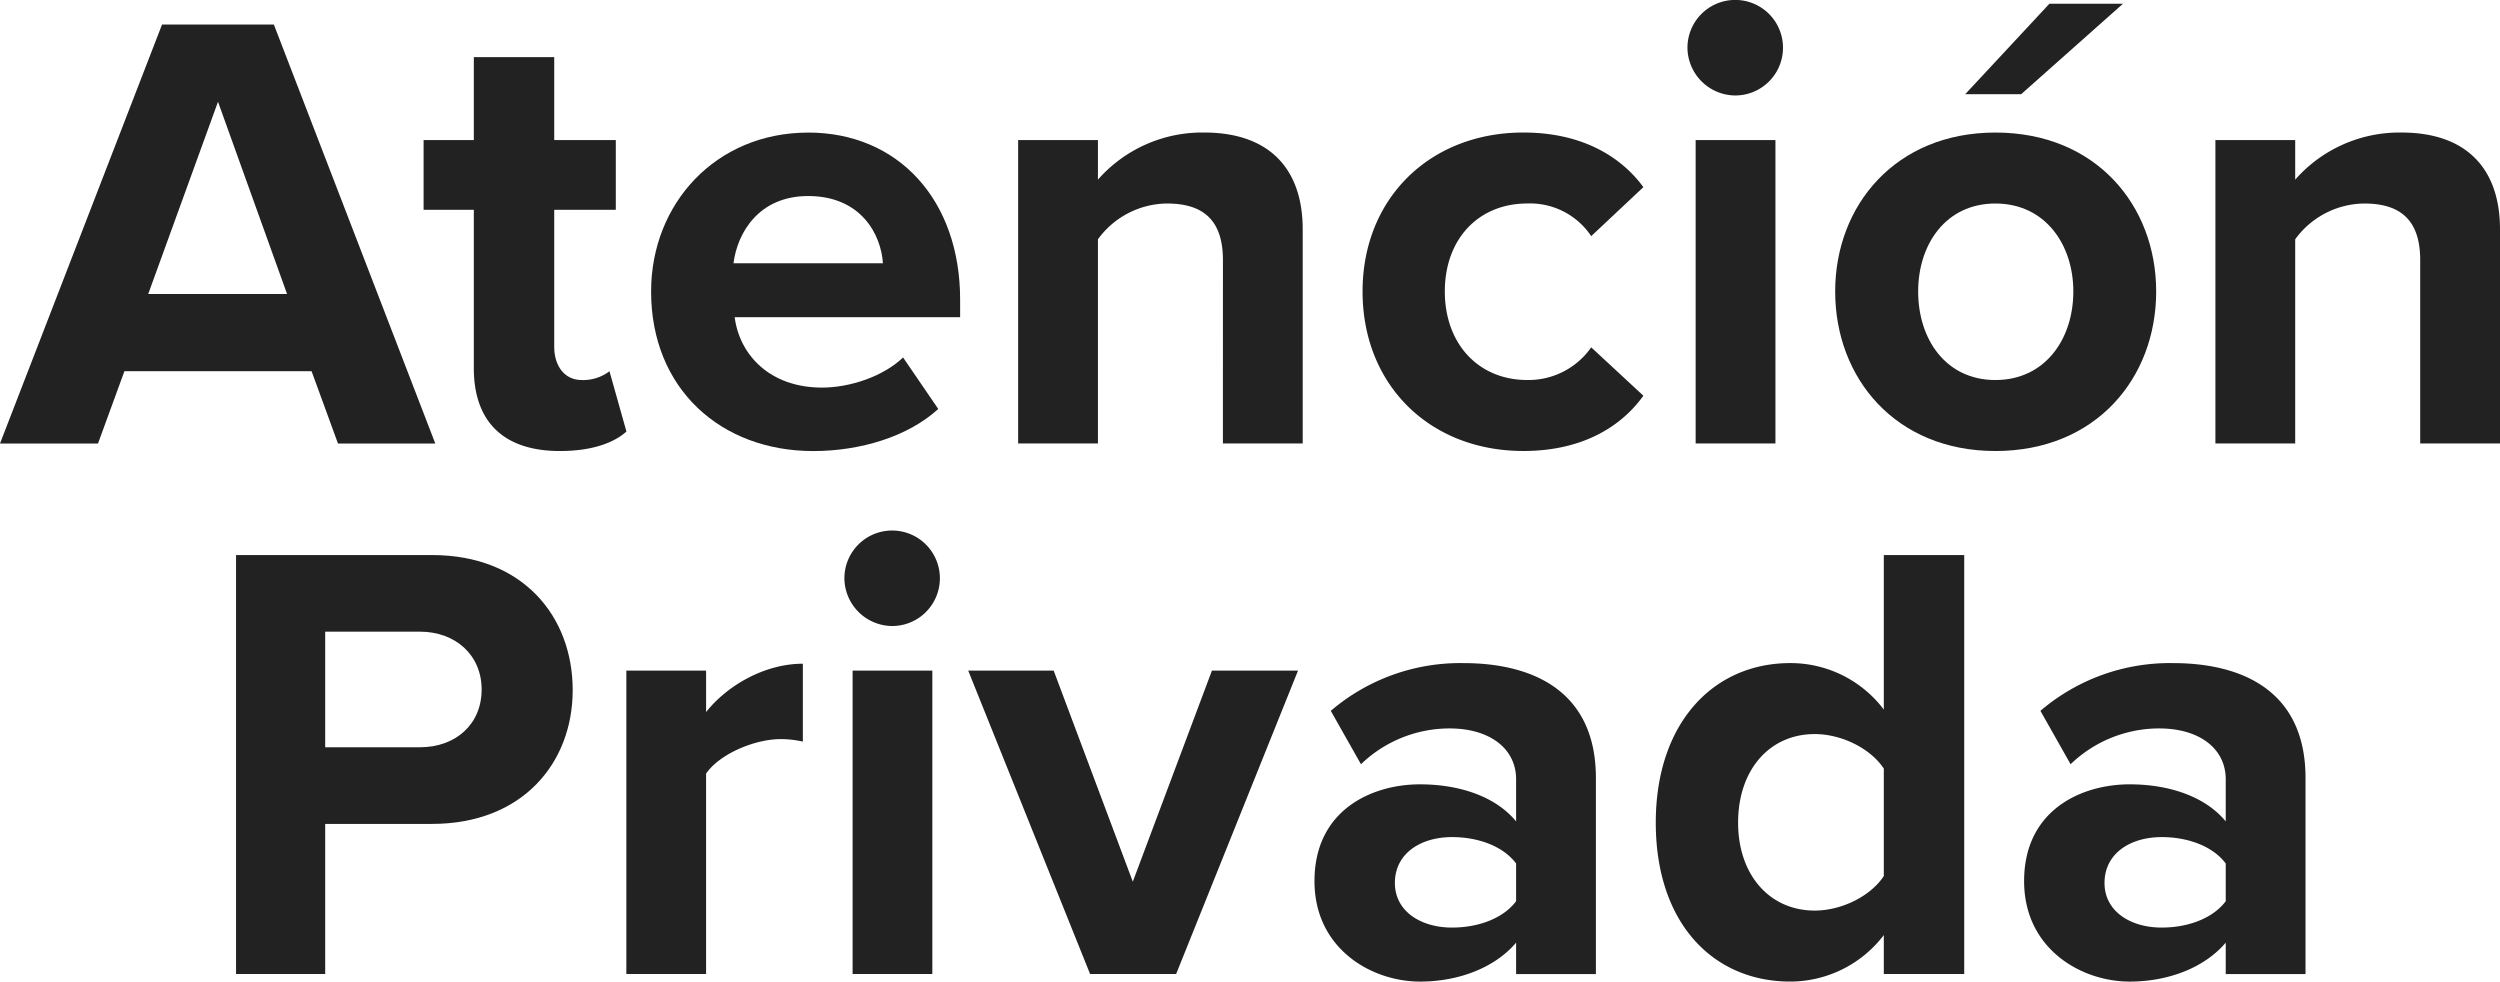
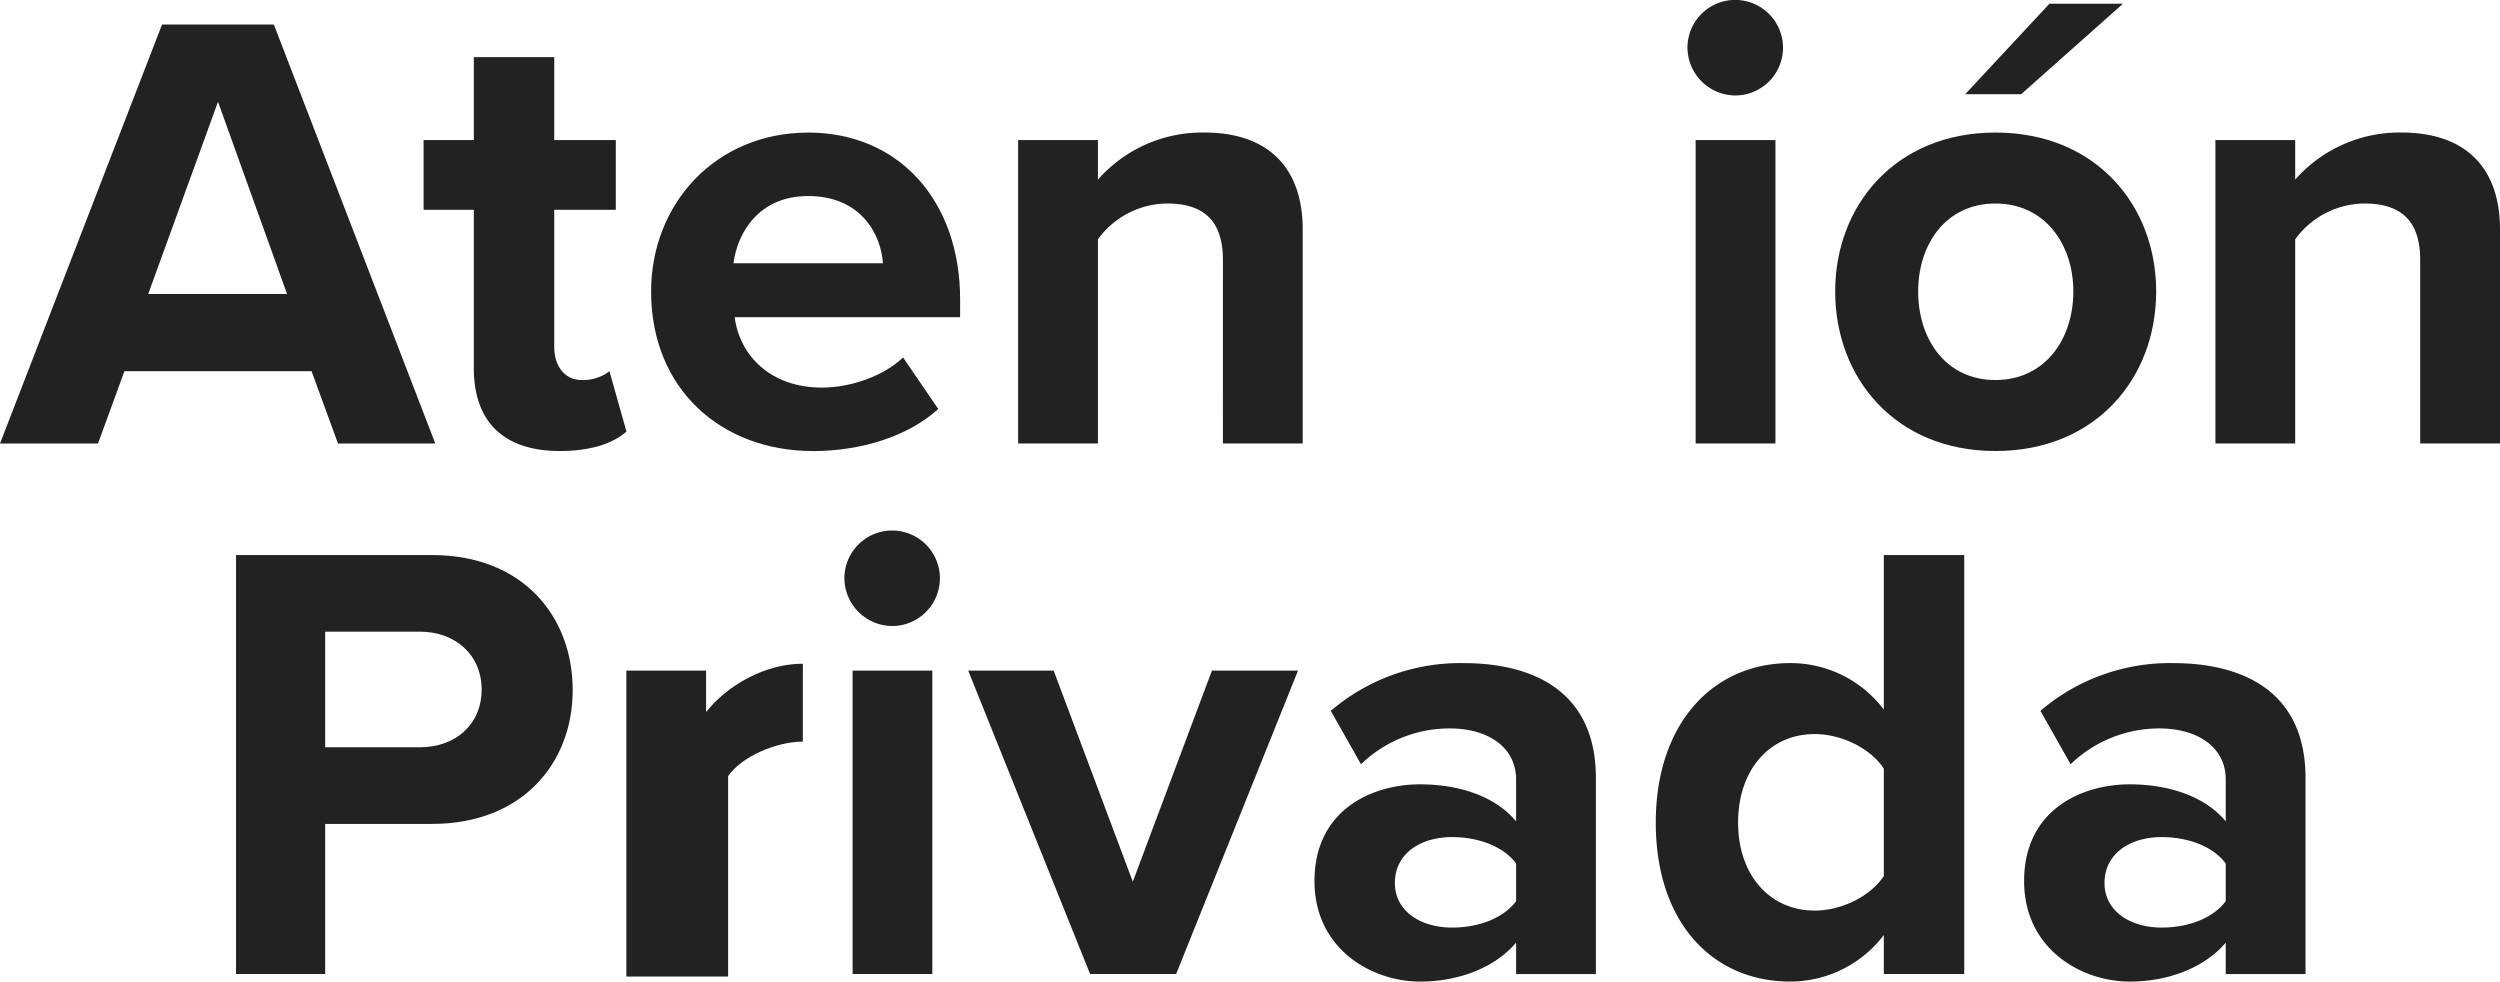
<svg xmlns="http://www.w3.org/2000/svg" width="431.431" height="169.391" viewBox="0 0 431.431 169.391">
  <g id="Group_441" data-name="Group 441" transform="translate(-3049.974 -160.528)">
    <path id="Path_337" data-name="Path 337" d="M603.533,582.427h-32.3L566.673,594.9H549.762l27.962-72.3h19.3l27.858,72.3H608.088Zm-28.192-13.332H599.3l-11.917-33.17Z" transform="translate(2500.212 -357.835)" fill="#222" />
    <path id="Path_338" data-name="Path 338" d="M598.473,579.336V552.022h-8.667V539.986h8.667V525.678h13.876v14.308h10.626v12.036H612.349V575.65c0,3.253,1.729,5.747,4.766,5.747a7.456,7.456,0,0,0,4.767-1.519l2.93,10.407c-2.048,1.846-5.738,3.363-11.492,3.363-9.639,0-14.847-4.987-14.847-14.312" transform="translate(2533.269 -355.286)" fill="#222" />
    <path id="Path_339" data-name="Path 339" d="M638.41,532.806c15.623,0,26.233,11.7,26.233,28.833v3.036H625.736c.865,6.61,6.179,12.142,15.059,12.142,4.889,0,10.627-1.952,14-5.2l6.073,8.888c-5.208,4.772-13.452,7.266-21.572,7.266-15.941,0-27.982-10.734-27.982-27.536,0-15.178,11.176-27.423,27.1-27.423m-12.886,22.547h25.791c-.318-4.987-3.8-11.6-12.9-11.6-8.562,0-12.233,6.4-12.886,11.6" transform="translate(2551.023 -349.402)" fill="#222" />
    <path id="Path_340" data-name="Path 340" d="M681.352,554.81c0-7.264-3.8-9.758-9.657-9.758a14.9,14.9,0,0,0-11.915,6.177v35.233h-13.77V534.1h13.77v6.831A23.977,23.977,0,0,1,678.1,532.8c11.492,0,17.018,6.5,17.018,16.691v36.967h-13.77Z" transform="translate(2579.667 -349.403)" fill="#222" />
-     <path id="Path_341" data-name="Path 341" d="M706.32,532.8c10.734,0,17.23,4.661,20.708,9.427l-9,8.456a12.682,12.682,0,0,0-11.05-5.635c-8.35,0-14.212,6.072-14.212,15.177s5.862,15.283,14.212,15.283a13.2,13.2,0,0,0,11.05-5.635l9,8.345c-3.478,4.881-9.973,9.542-20.708,9.542-16.152,0-27.751-11.382-27.751-27.535,0-16.043,11.6-27.425,27.751-27.425" transform="translate(2606.546 -349.403)" fill="#222" />
    <path id="Path_342" data-name="Path 342" d="M709.282,528.516a8.244,8.244,0,1,1,8.244,8.235,8.308,8.308,0,0,1-8.244-8.235m1.413,15.931h13.77v52.36h-13.77Z" transform="translate(2631.901 -359.747)" fill="#222" />
    <path id="Path_343" data-name="Path 343" d="M723.246,570.281c0-14.851,10.417-27.425,27.646-27.425,17.354,0,27.75,12.574,27.75,27.425,0,14.96-10.4,27.534-27.75,27.534-17.229,0-27.646-12.574-27.646-27.534m41.1,0c0-8.129-4.889-15.178-13.451-15.178s-13.328,7.048-13.328,15.178c0,8.238,4.766,15.283,13.328,15.283s13.451-7.045,13.451-15.283M745.684,536.24l14.529-15.61h12.693l-17.565,15.61Z" transform="translate(2643.429 -359.454)" fill="#222" />
    <path id="Path_344" data-name="Path 344" d="M794.532,554.81c0-7.264-3.8-9.758-9.657-9.758a14.9,14.9,0,0,0-11.915,6.177v35.233H759.19V534.1h13.77v6.831a23.976,23.976,0,0,1,18.325-8.129c11.492,0,17.018,6.5,17.018,16.691v36.967h-13.77Z" transform="translate(2673.102 -349.403)" fill="#222" />
    <path id="Path_345" data-name="Path 345" d="M572.075,572.745h33.816c15.72,0,24.282,10.623,24.282,23.307,0,12.574-8.668,23.091-24.282,23.091h-18.43v25.906H572.075Zm31.759,13.222H587.461v19.948h16.373c6.074,0,10.626-3.9,10.626-9.973,0-5.962-4.553-9.975-10.626-9.975" transform="translate(2518.632 -316.431)" fill="#222" />
-     <path id="Path_346" data-name="Path 346" d="M608.972,584.209h13.761v7.155c3.689-4.661,10.194-8.346,16.7-8.346V596.46a17.55,17.55,0,0,0-3.8-.433c-4.555,0-10.628,2.6-12.9,5.962v34.579H608.972Z" transform="translate(2549.092 -307.951)" fill="#222" />
+     <path id="Path_346" data-name="Path 346" d="M608.972,584.209h13.761v7.155c3.689-4.661,10.194-8.346,16.7-8.346V596.46c-4.555,0-10.628,2.6-12.9,5.962v34.579H608.972Z" transform="translate(2549.092 -307.951)" fill="#222" />
    <path id="Path_347" data-name="Path 347" d="M629.585,578.67a8.24,8.24,0,1,1,8.235,8.235,8.306,8.306,0,0,1-8.235-8.235M631,594.6h13.761v52.36H631Z" transform="translate(2566.108 -318.343)" fill="#222" />
    <path id="Path_348" data-name="Path 348" d="M641.29,583.67h14.748l13.655,36.423,13.655-36.423h14.856l-21.034,52.36H662.324Z" transform="translate(2575.771 -307.412)" fill="#222" />
    <path id="Path_349" data-name="Path 349" d="M708.818,631.2c-3.574,4.228-9.754,6.721-16.585,6.721-8.341,0-18.21-5.635-18.21-17.344,0-12.251,9.869-16.695,18.21-16.695,6.937,0,13.116,2.167,16.585,6.395v-7.26c0-5.314-4.555-8.783-11.491-8.783a22.028,22.028,0,0,0-15.28,6.178l-5.208-9.214a34.358,34.358,0,0,1,22.879-8.237c11.924,0,22.87,4.766,22.87,19.834v33.824h-13.77Zm0-13.659c-2.276-3.036-6.612-4.555-11.052-4.555-5.418,0-9.867,2.82-9.867,7.914,0,4.881,4.449,7.7,9.867,7.7,4.439,0,8.775-1.519,11.052-4.551Z" transform="translate(2602.794 -307.999)" fill="#222" />
    <path id="Path_350" data-name="Path 350" d="M745.638,638.327a20.324,20.324,0,0,1-16.152,8.023c-13.222,0-23.2-9.975-23.2-27.429,0-17.124,9.869-27.531,23.2-27.531a20.178,20.178,0,0,1,16.152,8.02V572.745h13.876v72.3H745.638Zm0-28.726c-2.276-3.469-7.264-5.962-11.924-5.962-7.8,0-13.222,6.177-13.222,15.283,0,9,5.418,15.177,13.222,15.177,4.661,0,9.648-2.494,11.924-5.962Z" transform="translate(2629.43 -316.431)" fill="#222" />
    <path id="Path_351" data-name="Path 351" d="M775.9,631.2c-3.574,4.228-9.754,6.721-16.585,6.721-8.341,0-18.21-5.635-18.21-17.344,0-12.251,9.869-16.695,18.21-16.695,6.937,0,13.116,2.167,16.585,6.395v-7.26c0-5.314-4.555-8.783-11.491-8.783a22.029,22.029,0,0,0-15.28,6.178l-5.208-9.214a34.358,34.358,0,0,1,22.879-8.237c11.924,0,22.87,4.766,22.87,19.834v33.824H775.9Zm0-13.659c-2.276-3.036-6.612-4.555-11.052-4.555-5.418,0-9.867,2.82-9.867,7.914,0,4.881,4.449,7.7,9.867,7.7,4.439,0,8.775-1.519,11.052-4.551Z" transform="translate(2658.174 -307.999)" fill="#222" />
  </g>
</svg>